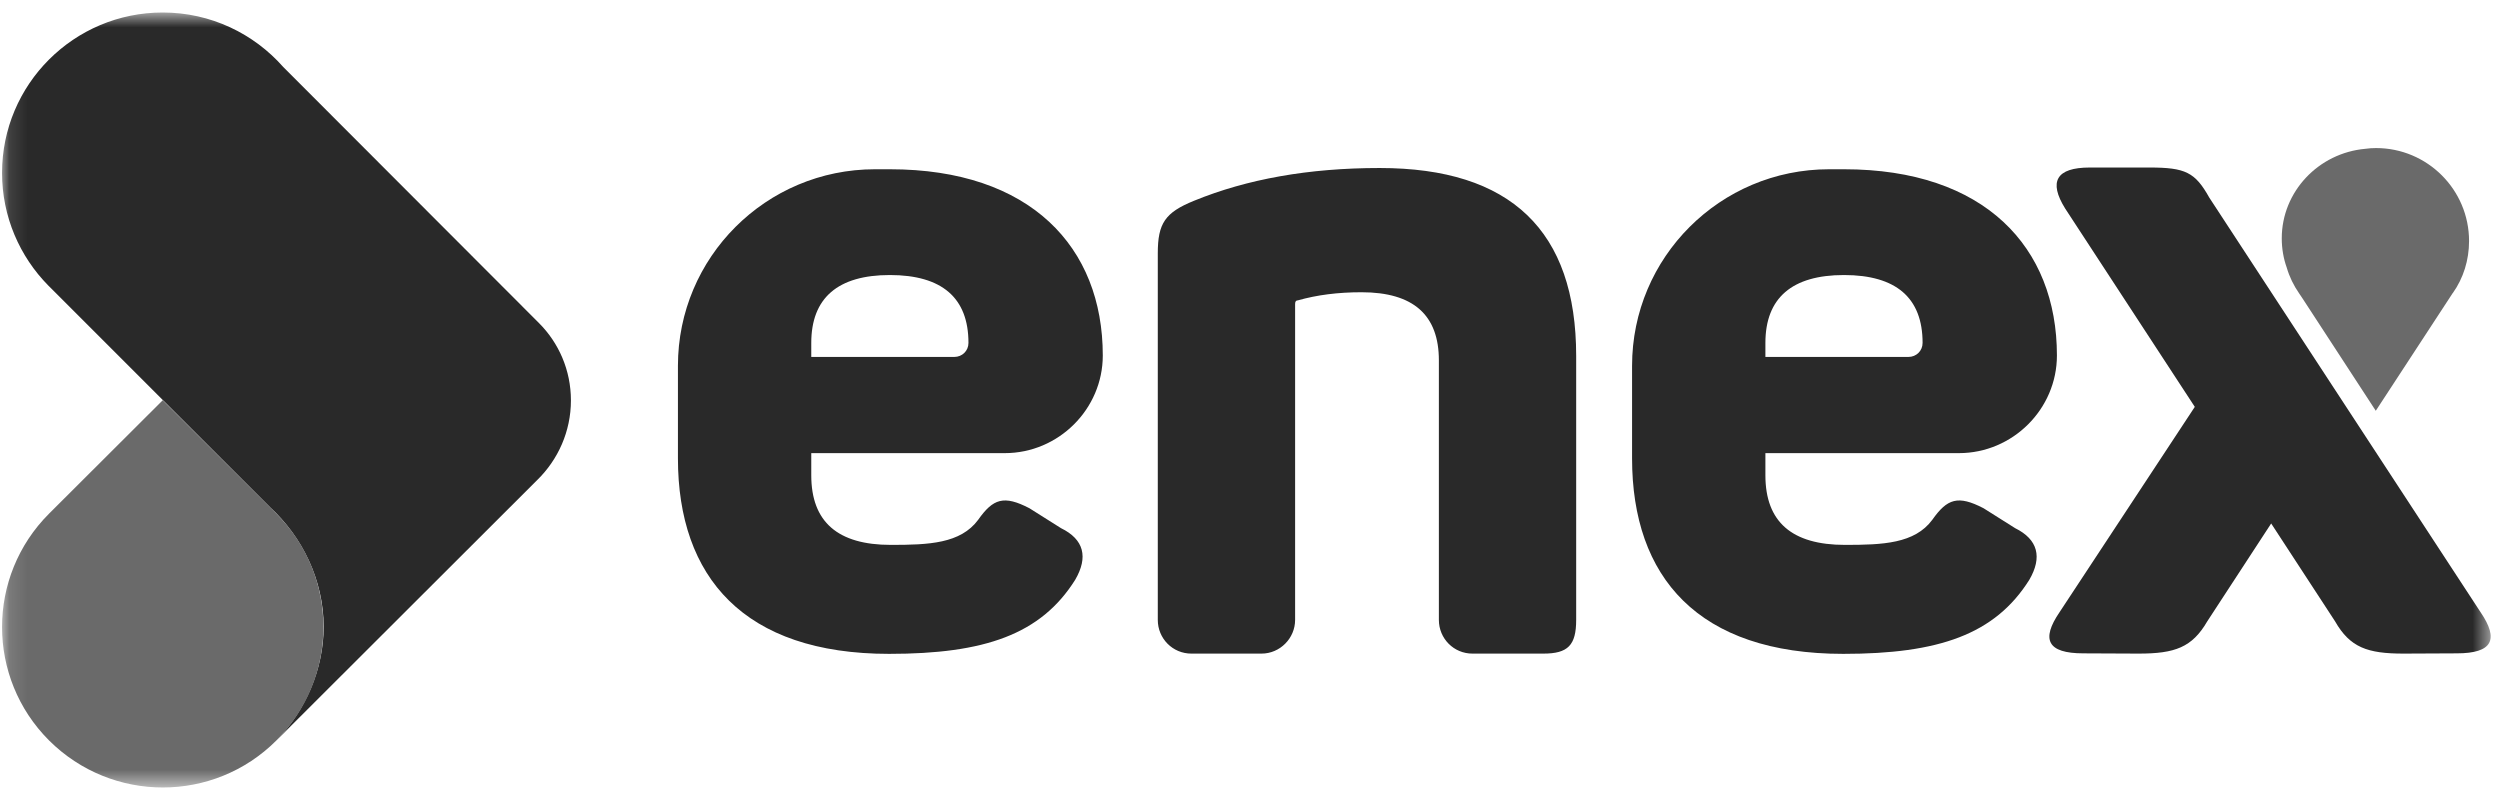
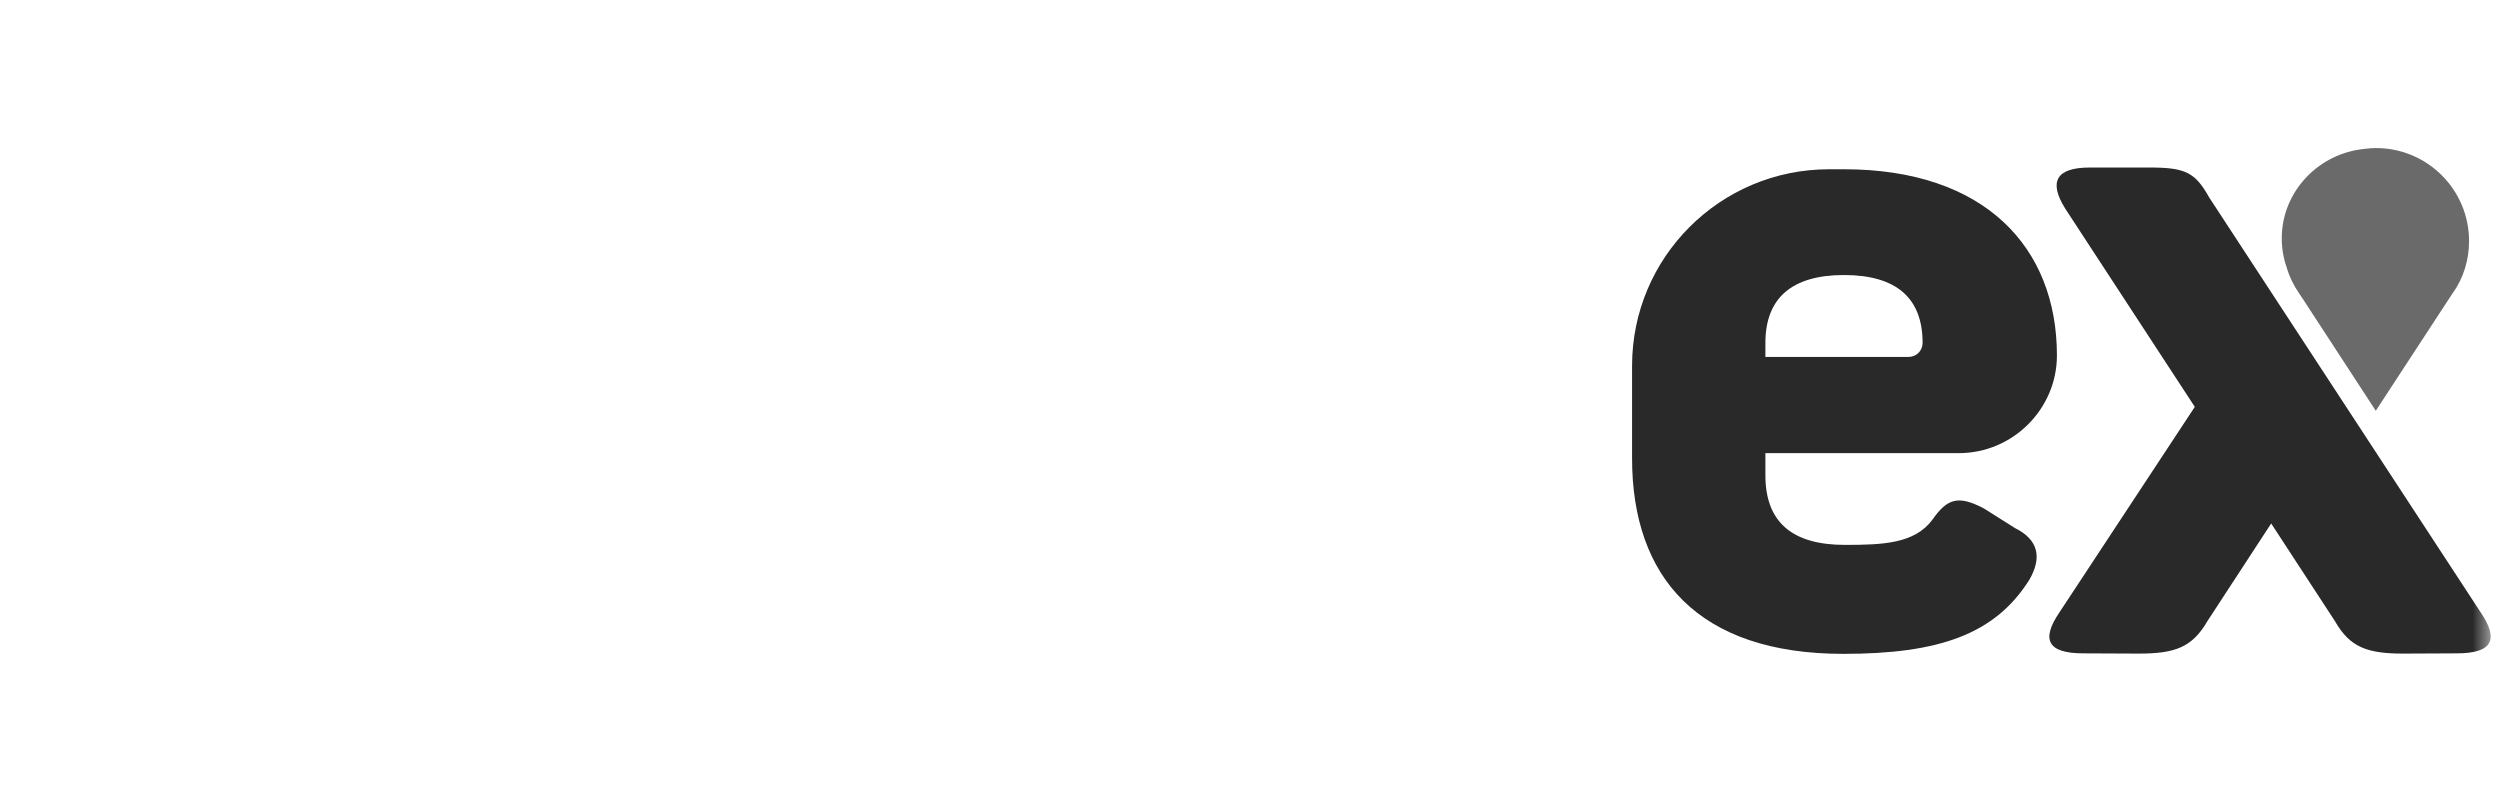
<svg xmlns="http://www.w3.org/2000/svg" width="138" height="44" viewBox="0 0 138 44" fill="none">
  <mask id="mask0_3757_1370" style="mask-type:luminance" maskUnits="userSpaceOnUse" x="0" y="0" width="138" height="44">
-     <path d="M137.488 0.69H0.113V43.45H137.488V0.69Z" fill="white" />
-   </mask>
+     </mask>
  <g mask="url(#mask0_3757_1370)">
    <path d="M31.515 22.104C31.515 20.434 30.843 18.927 29.758 17.84L15.629 3.691C14.009 1.858 11.633 0.69 8.983 0.69C4.081 0.69 0.113 4.655 0.113 9.544C0.113 11.961 1.088 14.161 2.667 15.763L2.695 15.79C2.708 15.804 2.722 15.817 2.736 15.831L14.915 28.011C16.672 29.627 17.867 32.017 17.867 34.597C17.867 36.987 16.823 39.254 15.286 40.843L29.662 26.49C30.801 25.377 31.515 23.815 31.515 22.104Z" fill="#292929" />
  </g>
  <mask id="mask1_3757_1370" style="mask-type:luminance" maskUnits="userSpaceOnUse" x="0" y="0" width="138" height="44">
    <path d="M137.488 0.69H0.113V43.45H137.488V0.69Z" fill="white" />
  </mask>
  <g mask="url(#mask1_3757_1370)">
-     <path d="M8.983 22.093L15.258 28.353C18.718 31.815 18.718 37.41 15.258 40.872C11.798 44.335 6.182 44.335 2.708 40.872C-0.752 37.41 -0.752 31.815 2.708 28.353L8.983 22.093Z" fill="#6A6A6A" />
-   </g>
+     </g>
  <mask id="mask2_3757_1370" style="mask-type:luminance" maskUnits="userSpaceOnUse" x="0" y="0" width="138" height="44">
    <path d="M137.488 0.69H0.113V43.45H137.488V0.69Z" fill="white" />
  </mask>
  <g mask="url(#mask2_3757_1370)">
-     <path d="M76.158 9.274C83.394 9.274 87.005 12.737 87.005 19.649V34.219C87.005 35.617 86.552 36.079 85.193 36.079H81.279C80.25 36.079 79.426 35.251 79.426 34.219V19.893C79.426 17.395 78.025 16.132 75.156 16.132C73.851 16.132 72.698 16.281 71.641 16.58C71.544 16.58 71.49 16.634 71.49 16.784V34.219C71.49 35.237 70.652 36.079 69.636 36.079H65.764C64.734 36.079 63.91 35.251 63.91 34.219V13.986C63.91 12.33 64.308 11.732 65.915 11.08C68.84 9.885 72.245 9.274 76.158 9.274Z" fill="#292929" />
-   </g>
+     </g>
  <mask id="mask3_3757_1370" style="mask-type:luminance" maskUnits="userSpaceOnUse" x="0" y="0" width="138" height="44">
    <path d="M137.488 0.69H0.113V43.45H137.488V0.69Z" fill="white" />
  </mask>
  <g mask="url(#mask3_3757_1370)">
-     <path d="M53.459 18.929C53.459 19.364 53.116 19.703 52.677 19.703H44.782V18.929C44.782 16.445 46.251 15.182 49.12 15.182C52.004 15.182 53.459 16.445 53.459 18.929ZM58.567 29.154L56.823 28.054C55.409 27.321 54.819 27.525 53.995 28.693C53.02 30.01 51.262 30.078 49.175 30.078C46.251 30.078 44.782 28.815 44.782 26.235V25.013H55.464C58.43 25.013 60.874 22.582 60.874 19.622C60.874 13.634 56.878 9.343 49.12 9.343H48.297C42.282 9.343 37.422 14.204 37.422 20.192V25.298C37.422 31.87 41.074 36.093 49.079 36.093C54.352 36.093 57.455 35.02 59.35 32.006C60.077 30.757 59.844 29.779 58.567 29.154Z" fill="#292929" />
-   </g>
+     </g>
  <mask id="mask4_3757_1370" style="mask-type:luminance" maskUnits="userSpaceOnUse" x="0" y="0" width="138" height="44">
    <path d="M137.488 0.69H0.113V43.45H137.488V0.69Z" fill="white" />
  </mask>
  <g mask="url(#mask4_3757_1370)">
    <path d="M106.127 18.929C106.127 19.364 105.784 19.703 105.345 19.703H97.45V18.929C97.45 16.445 98.919 15.182 101.788 15.182C104.672 15.182 106.127 16.445 106.127 18.929ZM111.235 29.154L109.491 28.054C108.077 27.321 107.487 27.525 106.663 28.693C105.688 30.01 103.93 30.078 101.843 30.078C98.919 30.078 97.45 28.815 97.45 26.235V25.013H108.132C111.098 25.013 113.542 22.582 113.542 19.622C113.542 13.634 109.546 9.343 101.788 9.343H100.965C94.951 9.343 90.09 14.204 90.09 20.192V25.298C90.09 31.87 93.742 36.093 101.747 36.093C107.02 36.093 110.123 35.02 112.018 32.006C112.745 30.757 112.498 29.779 111.235 29.154Z" fill="#292929" />
  </g>
  <mask id="mask5_3757_1370" style="mask-type:luminance" maskUnits="userSpaceOnUse" x="0" y="0" width="138" height="44">
    <path d="M137.488 0.69H0.113V43.45H137.488V0.69Z" fill="white" />
  </mask>
  <g mask="url(#mask5_3757_1370)">
    <path d="M136.93 33.798L121.95 10.904C121.167 9.505 120.632 9.247 118.641 9.247H115.359C113.505 9.247 113.066 10.021 114 11.515L121.153 22.459L113.684 33.798C112.668 35.291 112.997 36.065 115.002 36.065L118.05 36.079C120.055 36.079 121.002 35.739 121.84 34.3L125.369 28.896L128.897 34.3C129.721 35.739 130.682 36.079 132.673 36.079L135.612 36.065C137.603 36.065 137.946 35.291 136.93 33.798Z" fill="#292929" />
  </g>
  <mask id="mask6_3757_1370" style="mask-type:luminance" maskUnits="userSpaceOnUse" x="0" y="0" width="138" height="44">
    <path d="M137.488 0.69H0.113V43.45H137.488V0.69Z" fill="white" />
  </mask>
  <g mask="url(#mask6_3757_1370)">
    <path d="M136.292 13.306C136.292 10.468 133.986 8.173 131.157 8.173C130.951 8.173 130.759 8.186 130.567 8.214C127.985 8.444 125.953 10.576 125.953 13.156C125.953 13.727 126.049 14.27 126.228 14.772C126.379 15.288 126.612 15.763 126.914 16.198C126.969 16.279 127.024 16.361 127.079 16.442L131.143 22.675L135.386 16.184C135.386 16.184 135.386 16.171 135.4 16.171C135.976 15.356 136.292 14.365 136.292 13.306Z" fill="#6A6A6A" />
  </g>
</svg>